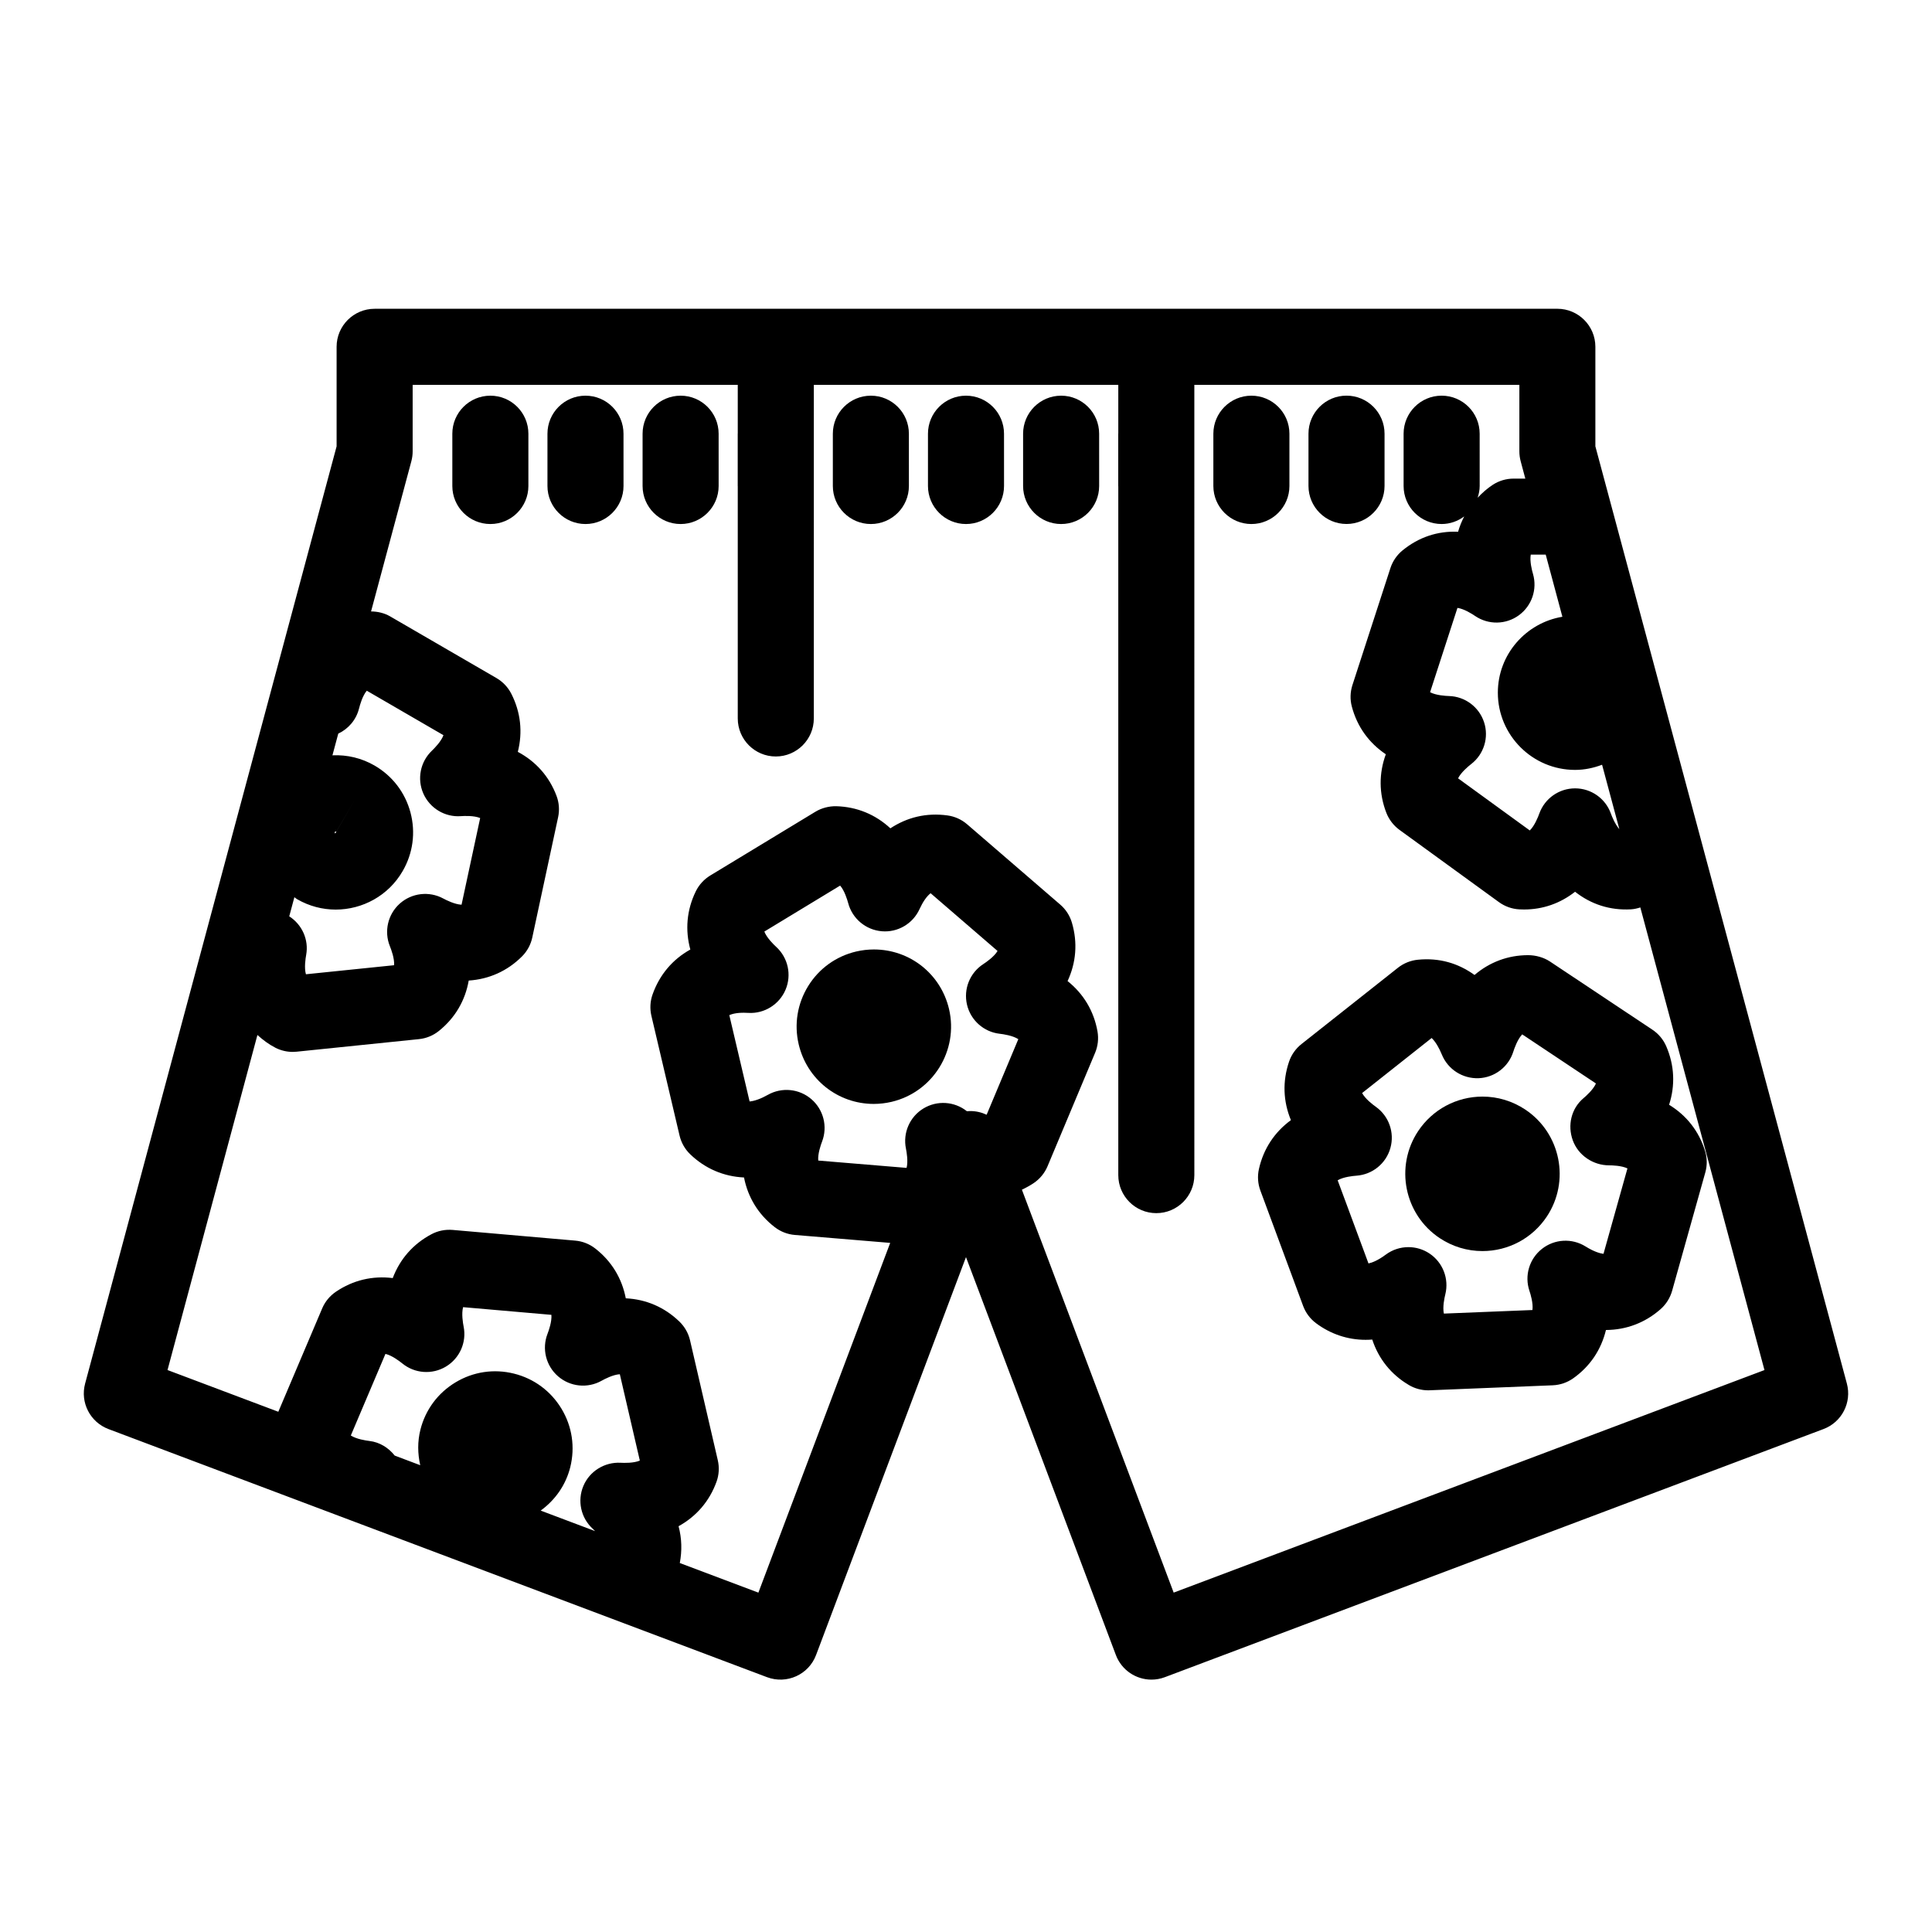
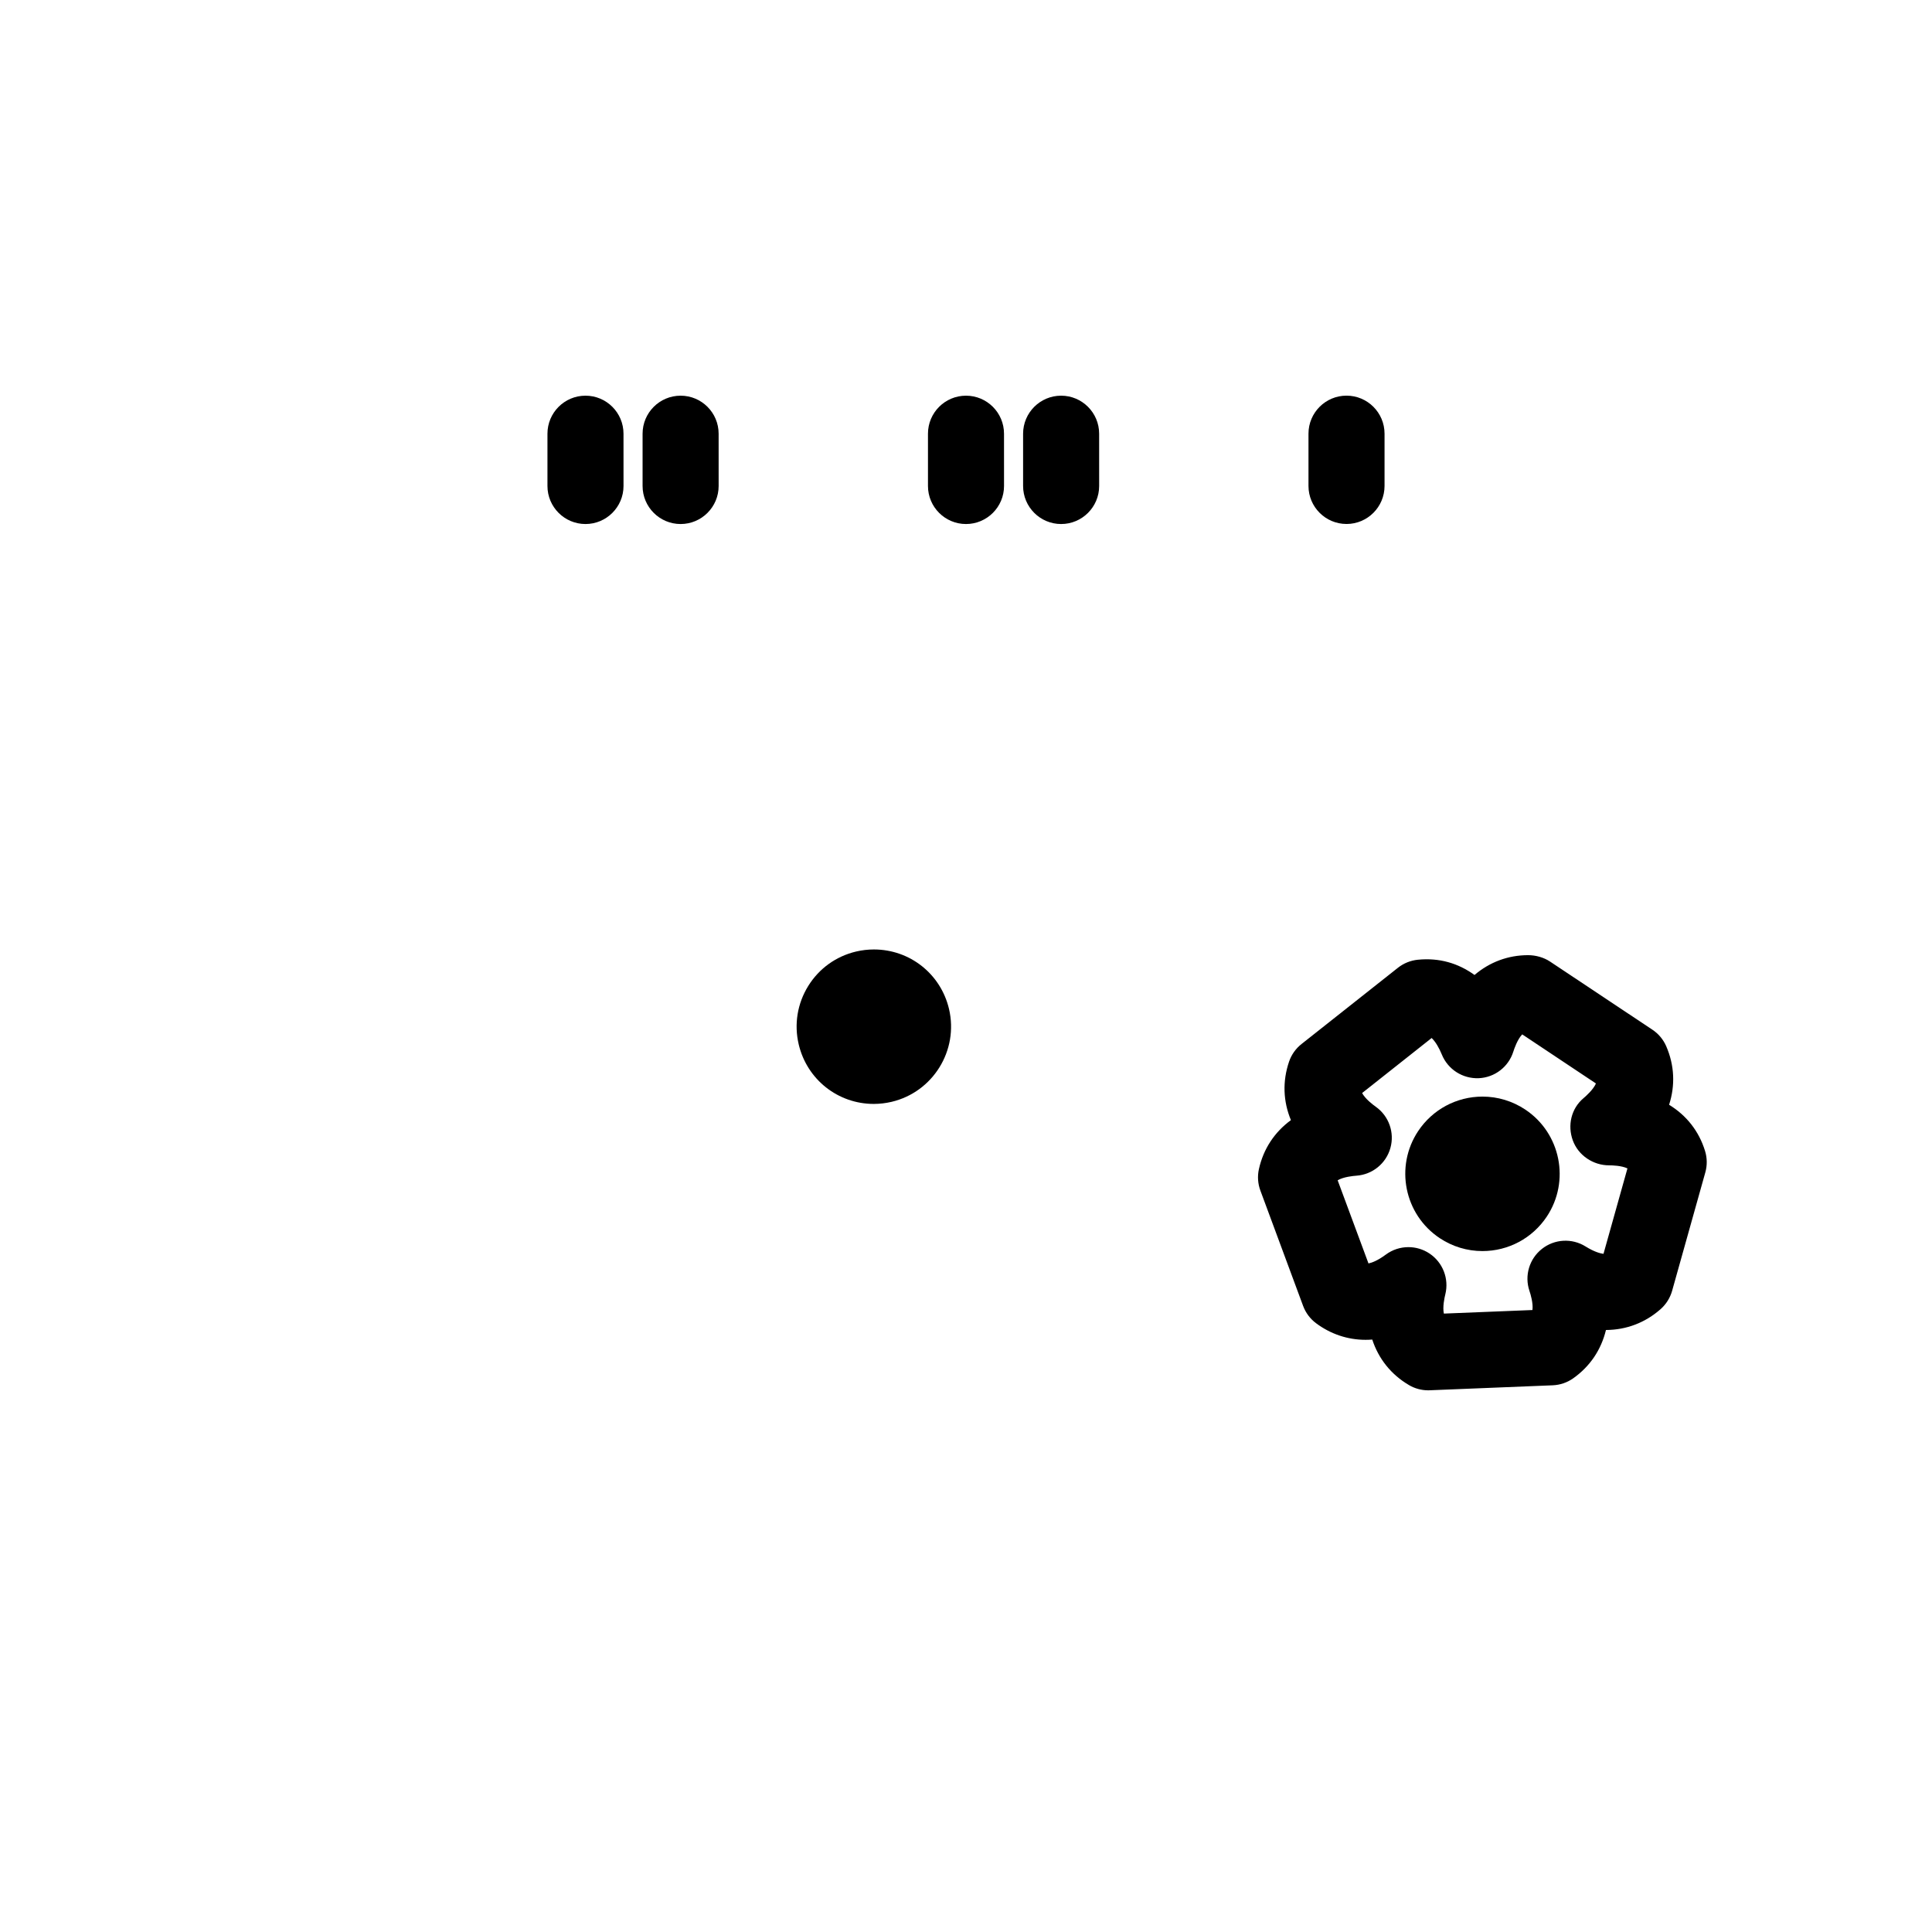
<svg xmlns="http://www.w3.org/2000/svg" fill="#000000" width="800px" height="800px" version="1.1" viewBox="144 144 512 512">
  <g>
-     <path d="m566.79 262.28v-26.375c0-5.562-4.516-10.078-10.078-10.078l-313.43 0.004c-5.562 0-10.078 4.516-10.078 10.078v26.379l-66.648 248.38c-1.344 5.008 1.328 10.211 6.184 12.047l174.55 65.762c5.211 1.945 11.02-0.672 12.977-5.879l39.73-105.45 39.719 105.44c1.527 4.039 5.356 6.531 9.43 6.531 1.18 0 2.383-0.211 3.551-0.648l174.56-65.762c4.852-1.828 7.523-7.031 6.184-12.047zm-29.496 73.125c-1.32-4.047-5.031-6.828-9.285-6.949-0.953-0.031-3.465-0.18-5.023-1.012l7.254-22.348c1.75 0.246 3.879 1.602 4.664 2.137 3.527 2.402 8.156 2.332 11.602-0.172 3.441-2.504 4.938-6.891 3.75-10.977-0.273-0.918-0.902-3.359-0.59-5.106h3.965l4.418 16.469c-9.684 1.617-17.105 9.992-17.105 20.121 0 11.285 9.18 20.465 20.465 20.465 2.527 0 4.926-0.523 7.16-1.367l4.578 17.07c-1.125-1.273-1.953-3.305-2.246-4.137-1.438-4.004-5.231-6.676-9.48-6.676h-0.004c-4.254 0-8.047 2.672-9.48 6.672-0.324 0.902-1.254 3.254-2.527 4.481l-19.004-13.809c0.777-1.586 2.727-3.199 3.477-3.785 3.367-2.594 4.734-7.035 3.414-11.078zm-298.14-3.652c0.227-0.926 0.906-3.356 2.047-4.707l20.32 11.789c-0.605 1.656-2.371 3.449-3.059 4.106-3.078 2.934-3.988 7.481-2.266 11.371 1.723 3.891 5.727 6.293 9.941 5.977 0.945-0.066 3.481-0.172 5.113 0.5l-4.934 22.969c-1.762-0.07-4.019-1.195-4.863-1.652-3.738-2.012-8.344-1.473-11.516 1.367-3.164 2.84-4.207 7.359-2.606 11.301 0.359 0.883 1.238 3.254 1.109 5.019l-23.367 2.398c-0.488-1.699-0.105-4.191 0.066-5.129 0.734-4.019-1.078-8.027-4.484-10.227l1.359-5.062c0.258 0.168 0.465 0.371 0.73 0.527 3.223 1.863 6.746 2.75 10.223 2.75 7.07 0 13.957-3.656 17.738-10.191 2.746-4.727 3.481-10.238 2.082-15.523-1.402-5.285-4.777-9.703-9.508-12.449-3.441-1.996-7.297-2.898-11.176-2.719l1.543-5.75c2.688-1.258 4.762-3.664 5.504-6.664zm-6.422 32.688 0.43-0.109 5.059-8.715-5.367 9.262c-0.137-0.082-0.199-0.312-0.121-0.438zm9.172 161.43c-0.945-0.109-3.449-0.488-4.934-1.449l9.176-21.625c1.723 0.395 3.723 1.926 4.469 2.527 3.293 2.691 7.918 3.023 11.566 0.832 3.641-2.195 5.523-6.434 4.684-10.605-0.188-0.941-0.598-3.43-0.141-5.141l23.402 2.035c0.156 1.762-0.684 4.137-1.027 5.027-1.543 3.965-0.422 8.473 2.793 11.262 3.211 2.793 7.84 3.254 11.539 1.176 0.832-0.469 3.066-1.633 4.832-1.723l5.301 22.883c-1.629 0.695-4.16 0.625-5.109 0.574-4.211-0.215-8.191 2.211-9.848 6.133-1.656 3.918-0.68 8.453 2.449 11.336 0.168 0.156 0.402 0.383 0.664 0.648l-14.434-5.441c3.875-2.82 6.664-6.801 7.84-11.504 1.32-5.305 0.5-10.809-2.324-15.488-2.82-4.68-7.289-7.992-12.59-9.309-5.316-1.328-10.816-0.5-15.488 2.316-4.684 2.812-7.996 7.281-9.32 12.586-0.781 3.129-0.727 6.312-0.039 9.371l-6.762-2.551c-1.637-2.062-3.961-3.551-6.699-3.871zm117.12-90.582c-3.219-2.777-7.84-3.234-11.539-1.145-1.805 1.023-3.535 1.648-4.832 1.754l-5.379-22.879c1.57-0.68 3.566-0.68 5.09-0.59 4.203 0.238 8.176-2.238 9.824-6.16 1.648-3.926 0.656-8.453-2.481-11.332-0.707-0.645-2.508-2.414-3.148-4.062l20.086-12.184c1.16 1.328 1.891 3.742 2.141 4.664 1.098 4.106 4.66 7.082 8.902 7.438 4.223 0.363 8.242-1.996 10-5.871 0.867-1.898 1.891-3.402 2.938-4.207l17.738 15.301c-0.902 1.516-2.973 2.957-3.773 3.477-3.566 2.312-5.297 6.613-4.324 10.762 0.973 4.137 4.445 7.227 8.664 7.703 0.945 0.105 3.457 0.473 4.938 1.43l-8.398 20.031c-1.328-0.629-2.805-0.977-4.336-0.977h-0.004c-0.301 0-0.598 0.016-0.898 0.039-3.305-2.625-7.898-2.922-11.508-0.727-3.633 2.207-5.488 6.457-4.641 10.625 0.191 0.938 0.621 3.422 0.172 5.125l-23.41-1.945c-0.16-1.762 0.672-4.141 1.012-5.031 1.52-3.965 0.391-8.461-2.832-11.238zm96.012 130.77-40.223-106.78c1.094-0.516 2.168-1.098 3.195-1.797 1.602-1.098 2.852-2.629 3.606-4.422l12.605-30.066c0.746-1.785 0.961-3.742 0.629-5.652-0.961-5.441-3.734-9.996-7.93-13.348 2.262-4.867 2.711-10.176 1.148-15.473-0.543-1.859-1.613-3.516-3.078-4.781l-24.68-21.289c-1.473-1.27-3.273-2.09-5.203-2.352-5.613-0.77-10.695 0.488-15.145 3.414-3.93-3.648-8.836-5.707-14.363-5.859-1.844-0.031-3.84 0.453-5.492 1.457l-27.875 16.902c-1.656 1.008-2.992 2.469-3.844 4.211-2.414 4.953-2.848 10.246-1.441 15.41-4.684 2.606-8.141 6.641-10.004 11.895-0.648 1.82-0.754 3.793-0.312 5.68l7.465 31.738c0.449 1.883 1.422 3.602 2.816 4.941 3.926 3.785 8.836 5.898 14.262 6.156 1.031 5.262 3.789 9.809 8.16 13.176 1.535 1.18 3.379 1.895 5.309 2.055l25.27 2.102-34.93 92.688-20.828-7.848c0.609-3.231 0.543-6.508-0.328-9.754 4.695-2.59 8.191-6.609 10.066-11.805 0.656-1.824 0.77-3.797 0.332-5.688l-7.352-31.762c-0.438-1.883-1.406-3.606-2.797-4.953-3.969-3.856-8.879-5.93-14.234-6.191-1.012-5.269-3.754-9.836-8.117-13.219-1.531-1.188-3.371-1.91-5.305-2.074l-32.477-2.832c-1.941-0.16-3.875 0.223-5.582 1.129-4.887 2.586-8.375 6.609-10.281 11.633-5.305-0.66-10.508 0.523-15.086 3.641-1.598 1.09-2.848 2.609-3.606 4.387l-11.629 27.402-29.363-11.059 23.824-88.793c1.426 1.289 2.984 2.469 4.785 3.391 1.422 0.719 2.988 1.094 4.566 1.094 0.336 0 0.684-0.02 1.027-0.055l32.434-3.332c1.93-0.195 3.762-0.945 5.281-2.168 4.309-3.461 6.977-8.07 7.906-13.355 5.352-0.348 10.223-2.5 14.125-6.402 1.367-1.371 2.312-3.102 2.715-4.996l6.848-31.887c0.406-1.891 0.262-3.863-0.422-5.672-1.949-5.168-5.512-9.129-10.254-11.648 1.32-5.199 0.781-10.496-1.734-15.418-0.883-1.723-2.242-3.16-3.914-4.133l-28.207-16.363c-1.531-0.887-3.305-1.289-5.039-1.301l10.68-39.805c0.227-0.852 0.344-1.734 0.344-2.613v-17.633h86.156v12.852c0 0.035-0.012 0.066-0.012 0.102v13.855c0 0.035 0.012 0.066 0.012 0.102v61.5c0 5.562 4.516 10.078 10.078 10.078s10.078-4.516 10.078-10.078l0.004-88.41h80.684v12.852c0 0.035-0.012 0.066-0.012 0.102v13.855c0 0.035 0.012 0.066 0.012 0.102v182.52c0 5.562 4.516 10.078 10.078 10.078s10.078-4.516 10.078-10.078l-0.004-209.43h86.137v17.629c0 0.883 0.117 1.758 0.344 2.613l1.234 4.609h-3.109c-1.941 0-3.836 0.559-5.461 1.605-1.547 0.996-2.856 2.191-4.066 3.461 0.324-0.988 0.539-2.019 0.539-3.113l-0.004-13.855c0-5.562-4.516-10.078-10.078-10.078s-10.078 4.516-10.078 10.078v13.855c0 5.562 4.516 10.078 10.078 10.078 2.254 0 4.309-0.766 5.984-2.012-0.656 1.285-1.219 2.629-1.621 4.062-5.438-0.238-10.434 1.441-14.715 4.934-1.5 1.223-2.621 2.852-3.219 4.695l-10.07 31.008c-0.594 1.844-0.656 3.812-0.156 5.688 1.41 5.352 4.551 9.656 9.008 12.645-1.848 5.039-1.855 10.363 0.137 15.512 0.707 1.805 1.91 3.371 3.473 4.516l26.375 19.16c1.57 1.137 3.43 1.805 5.359 1.91 0.438 0.02 0.867 0.035 1.293 0.035 5.019 0 9.621-1.641 13.516-4.699 4.219 3.316 9.234 4.969 14.801 4.66 0.855-0.051 1.688-0.242 2.492-0.504l32.898 122.6z" />
-     <path d="m273.95 248.86c-5.562 0-10.078 4.516-10.078 10.078v13.855c0 5.562 4.516 10.078 10.078 10.078s10.078-4.516 10.078-10.078v-13.855c0-5.562-4.512-10.078-10.078-10.078z" />
    <path d="m299.16 248.86c-5.562 0-10.078 4.516-10.078 10.078v13.855c0 5.562 4.516 10.078 10.078 10.078s10.078-4.516 10.078-10.078l-0.004-13.855c0-5.562-4.508-10.078-10.074-10.078z" />
    <path d="m324.37 248.86c-5.562 0-10.078 4.516-10.078 10.078v13.855c0 5.562 4.516 10.078 10.078 10.078s10.078-4.516 10.078-10.078l-0.004-13.855c0-5.562-4.508-10.078-10.074-10.078z" />
-     <path d="m374.79 248.86c-5.562 0-10.078 4.516-10.078 10.078v13.855c0 5.562 4.516 10.078 10.078 10.078s10.078-4.516 10.078-10.078l-0.004-13.855c0-5.562-4.508-10.078-10.074-10.078z" />
    <path d="m400 248.86c-5.562 0-10.078 4.516-10.078 10.078v13.855c0 5.562 4.516 10.078 10.078 10.078s10.078-4.516 10.078-10.078l-0.004-13.855c0-5.562-4.512-10.078-10.074-10.078z" />
    <path d="m425.21 248.86c-5.562 0-10.078 4.516-10.078 10.078v13.855c0 5.562 4.516 10.078 10.078 10.078s10.078-4.516 10.078-10.078l-0.004-13.855c0-5.562-4.516-10.078-10.074-10.078z" />
-     <path d="m485.71 272.79v-13.852c0-5.562-4.516-10.078-10.078-10.078s-10.078 4.516-10.078 10.078v13.855c0 5.562 4.516 10.078 10.078 10.078 5.562-0.004 10.078-4.519 10.078-10.082z" />
    <path d="m500.84 282.86c5.562 0 10.078-4.516 10.078-10.078v-13.852c0-5.562-4.516-10.078-10.078-10.078s-10.078 4.516-10.078 10.078v13.855c0.004 5.559 4.512 10.074 10.078 10.074z" />
    <path d="m554.77 398.82c-1.652-1.102-3.805-1.691-5.789-1.691-5.367 0-10.227 1.855-14.219 5.25-4.328-3.125-9.336-4.602-15.008-4.039-1.926 0.188-3.758 0.926-5.281 2.125l-25.574 20.227c-1.516 1.199-2.656 2.816-3.281 4.644-1.785 5.234-1.566 10.555 0.488 15.512-4.328 3.168-7.285 7.598-8.484 12.988-0.418 1.895-0.281 3.871 0.395 5.684l11.324 30.566c0.676 1.82 1.859 3.406 3.41 4.566 3.856 2.887 8.398 4.414 13.148 4.414 0.586 0 1.168-0.023 1.762-0.07 1.676 5.09 4.969 9.262 9.73 12.062 1.551 0.918 3.316 1.391 5.113 1.391 0.133 0 0.266-0.004 0.402-0.012l32.586-1.32c1.941-0.082 3.812-0.715 5.394-1.828 4.516-3.184 7.453-7.617 8.711-12.828 5.426-0.023 10.434-1.945 14.504-5.547 1.445-1.285 2.492-2.957 3.023-4.816l8.805-31.398c0.523-1.859 0.5-3.84-0.074-5.688-1.617-5.254-4.918-9.422-9.527-12.234 1.652-5.117 1.441-10.449-0.766-15.531-0.777-1.777-2.039-3.289-3.656-4.363zm14.172 77.461c-0.871-0.109-2.457-0.527-4.746-1.953-3.606-2.254-8.242-1.996-11.578 0.648-3.336 2.637-4.66 7.082-3.301 11.113 0.309 0.906 1.031 3.324 0.797 5.082l-23.473 0.945c-0.379-1.723 0.152-4.18 0.383-5.109 1.023-4.125-0.656-8.457-4.191-10.812-1.699-1.133-3.648-1.691-5.586-1.691-2.117 0-4.227 0.664-6 1.984-2.156 1.598-3.691 2.152-4.586 2.336l-8.168-22.035c1.527-0.898 4.039-1.152 4.992-1.219 4.242-0.309 7.84-3.238 8.984-7.336 1.148-4.09-0.398-8.473-3.875-10.934-0.777-0.551-2.785-2.074-3.621-3.633l18.426-14.582c1.012 0.938 2.004 2.66 2.699 4.375 1.602 3.941 5.5 6.43 9.754 6.277 4.246-0.172 7.93-2.996 9.199-7.055 0.207-0.656 1.062-3.215 2.352-4.559l19.539 13.012c-0.707 1.613-2.578 3.289-3.309 3.906-3.238 2.727-4.277 7.184-2.828 11.164 1.445 3.981 5.387 6.625 9.621 6.625 0.918 0 3.316 0.074 4.863 0.812z" />
    <path d="m548.22 438.05c-3.375-2.246-7.297-3.441-11.34-3.441-6.863 0-13.23 3.41-17.043 9.125-6.254 9.391-3.699 22.129 5.699 28.383 3.371 2.242 7.285 3.43 11.332 3.43 6.863 0 13.238-3.41 17.043-9.129 6.246-9.387 3.695-22.113-5.691-28.367z" />
    <path d="m380.27 436c10.984-2.59 17.809-13.629 15.23-24.609-2.191-9.289-10.375-15.773-19.91-15.773-1.57 0-3.152 0.18-4.699 0.543-5.32 1.254-9.836 4.5-12.711 9.148-2.871 4.644-3.769 10.137-2.516 15.457 2.191 9.297 10.379 15.785 19.906 15.785 1.574-0.004 3.152-0.188 4.699-0.551z" />
  </g>
</svg>